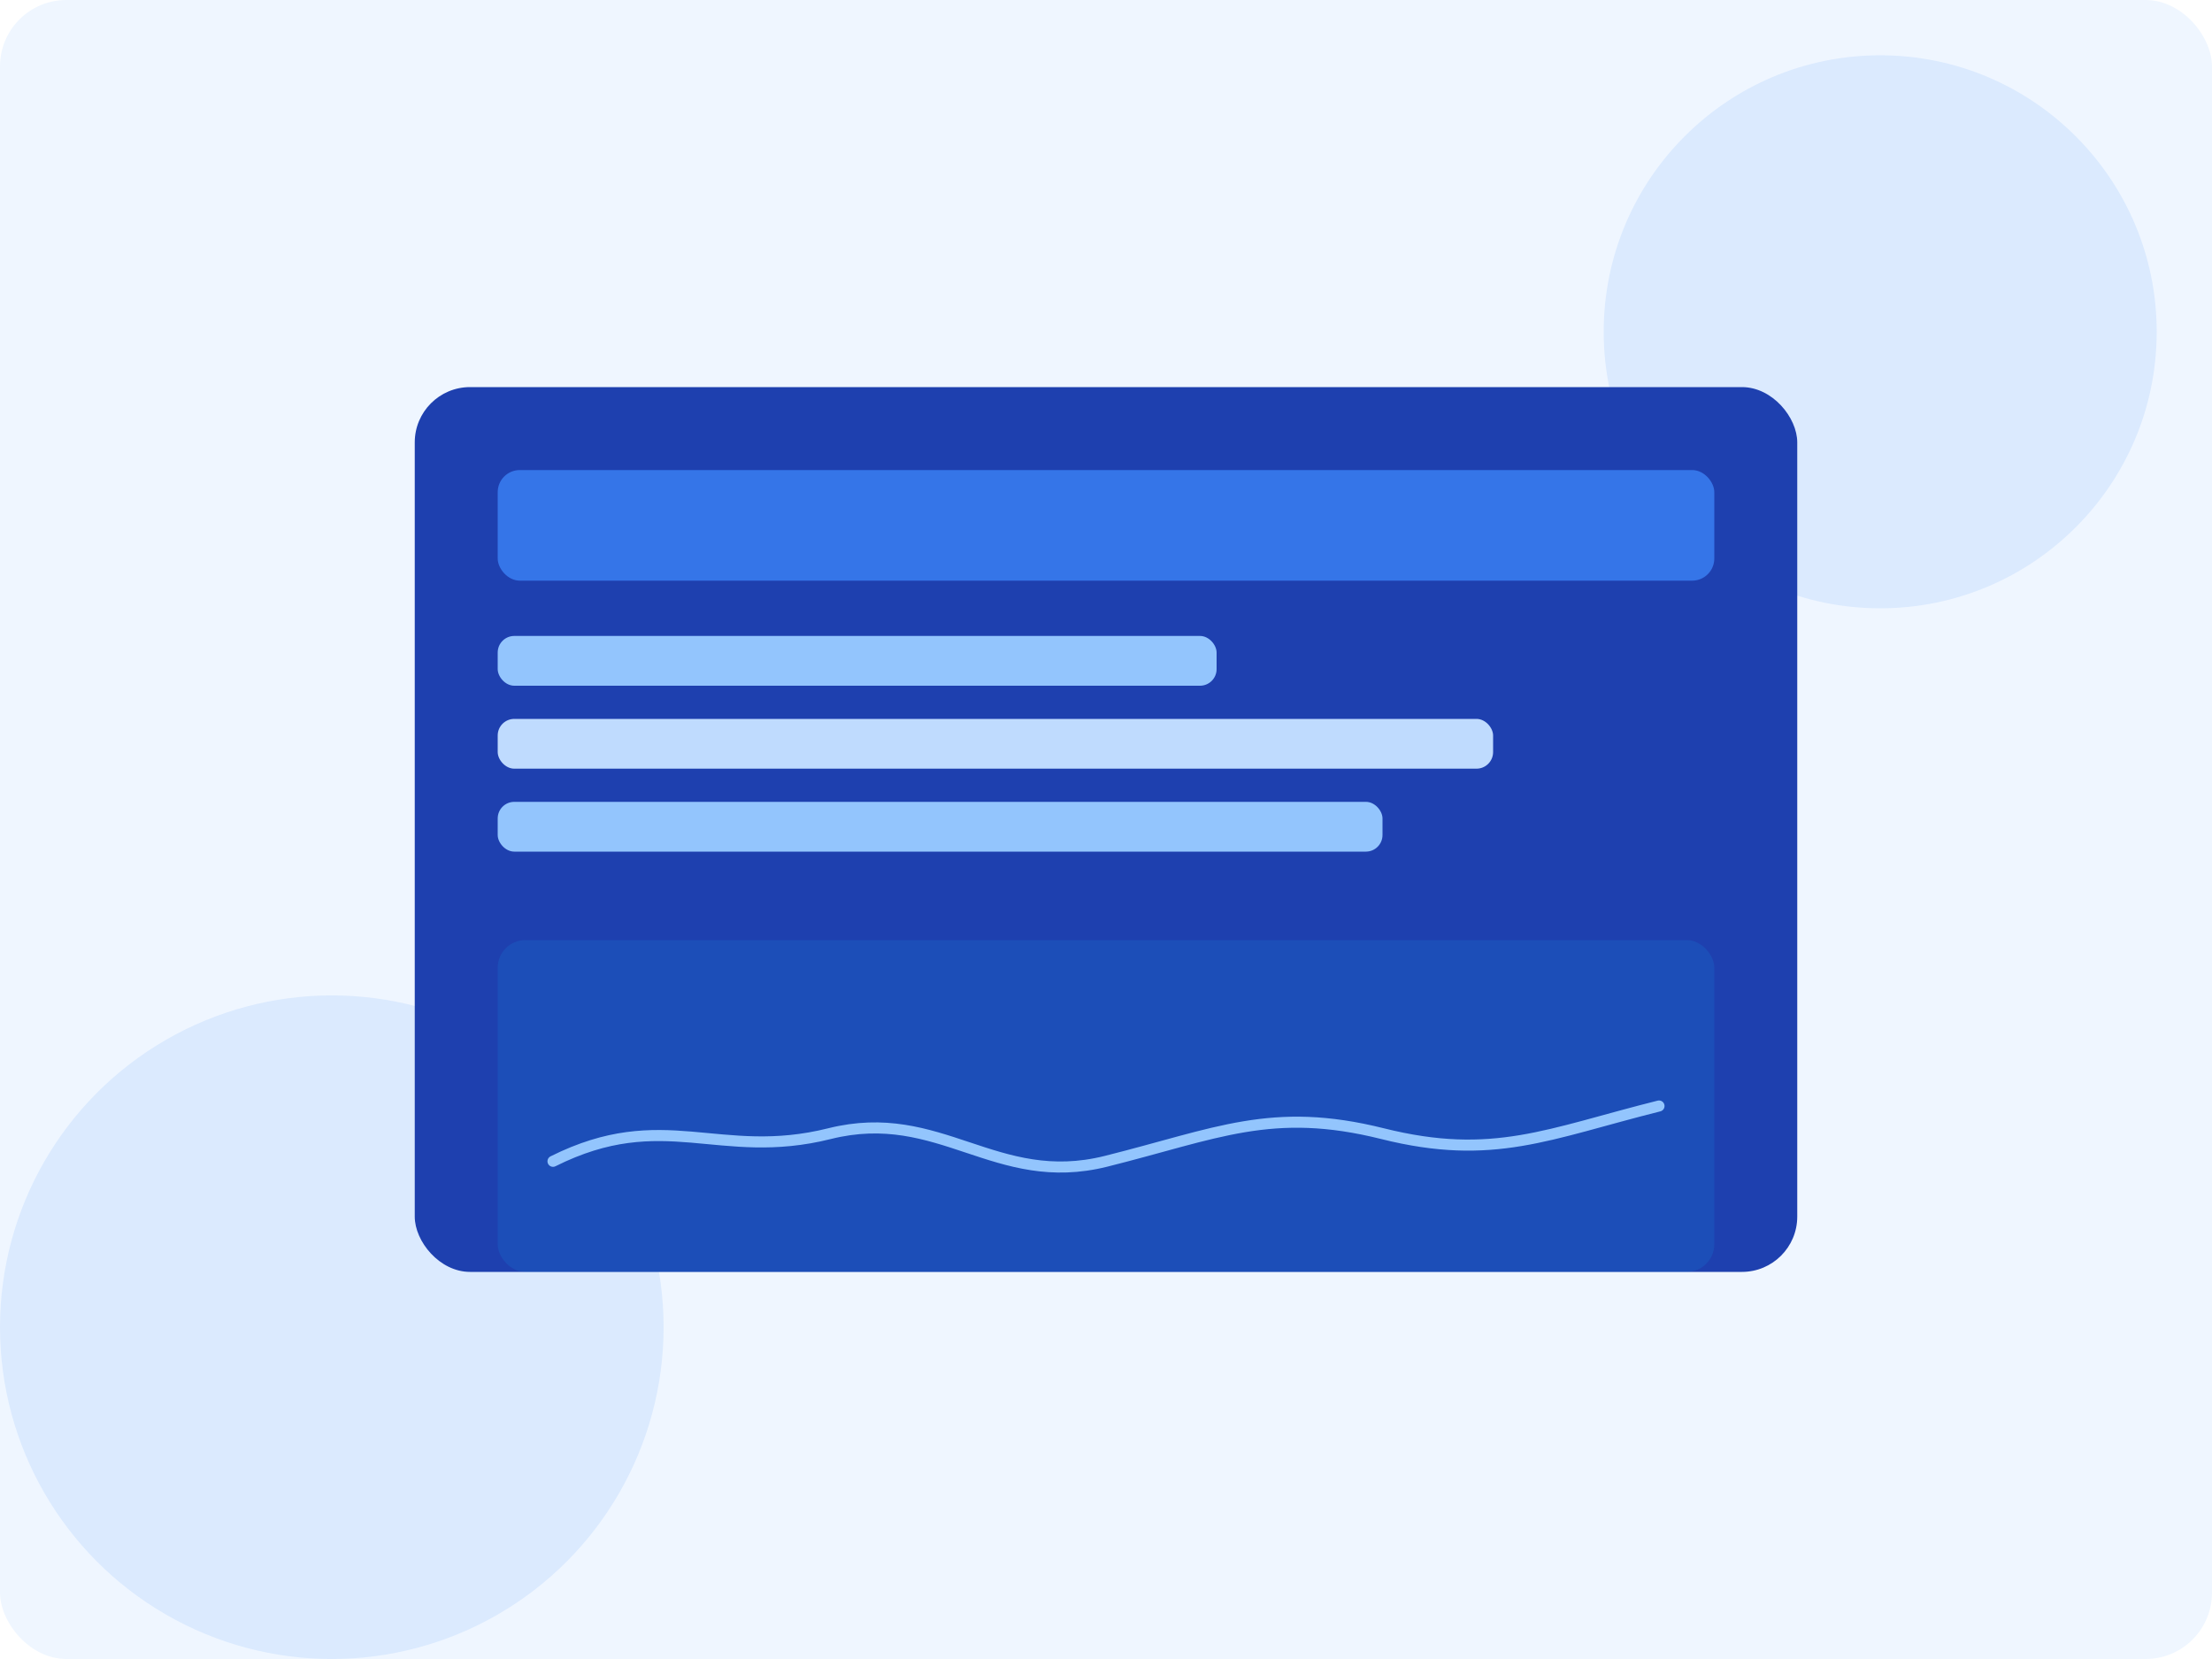
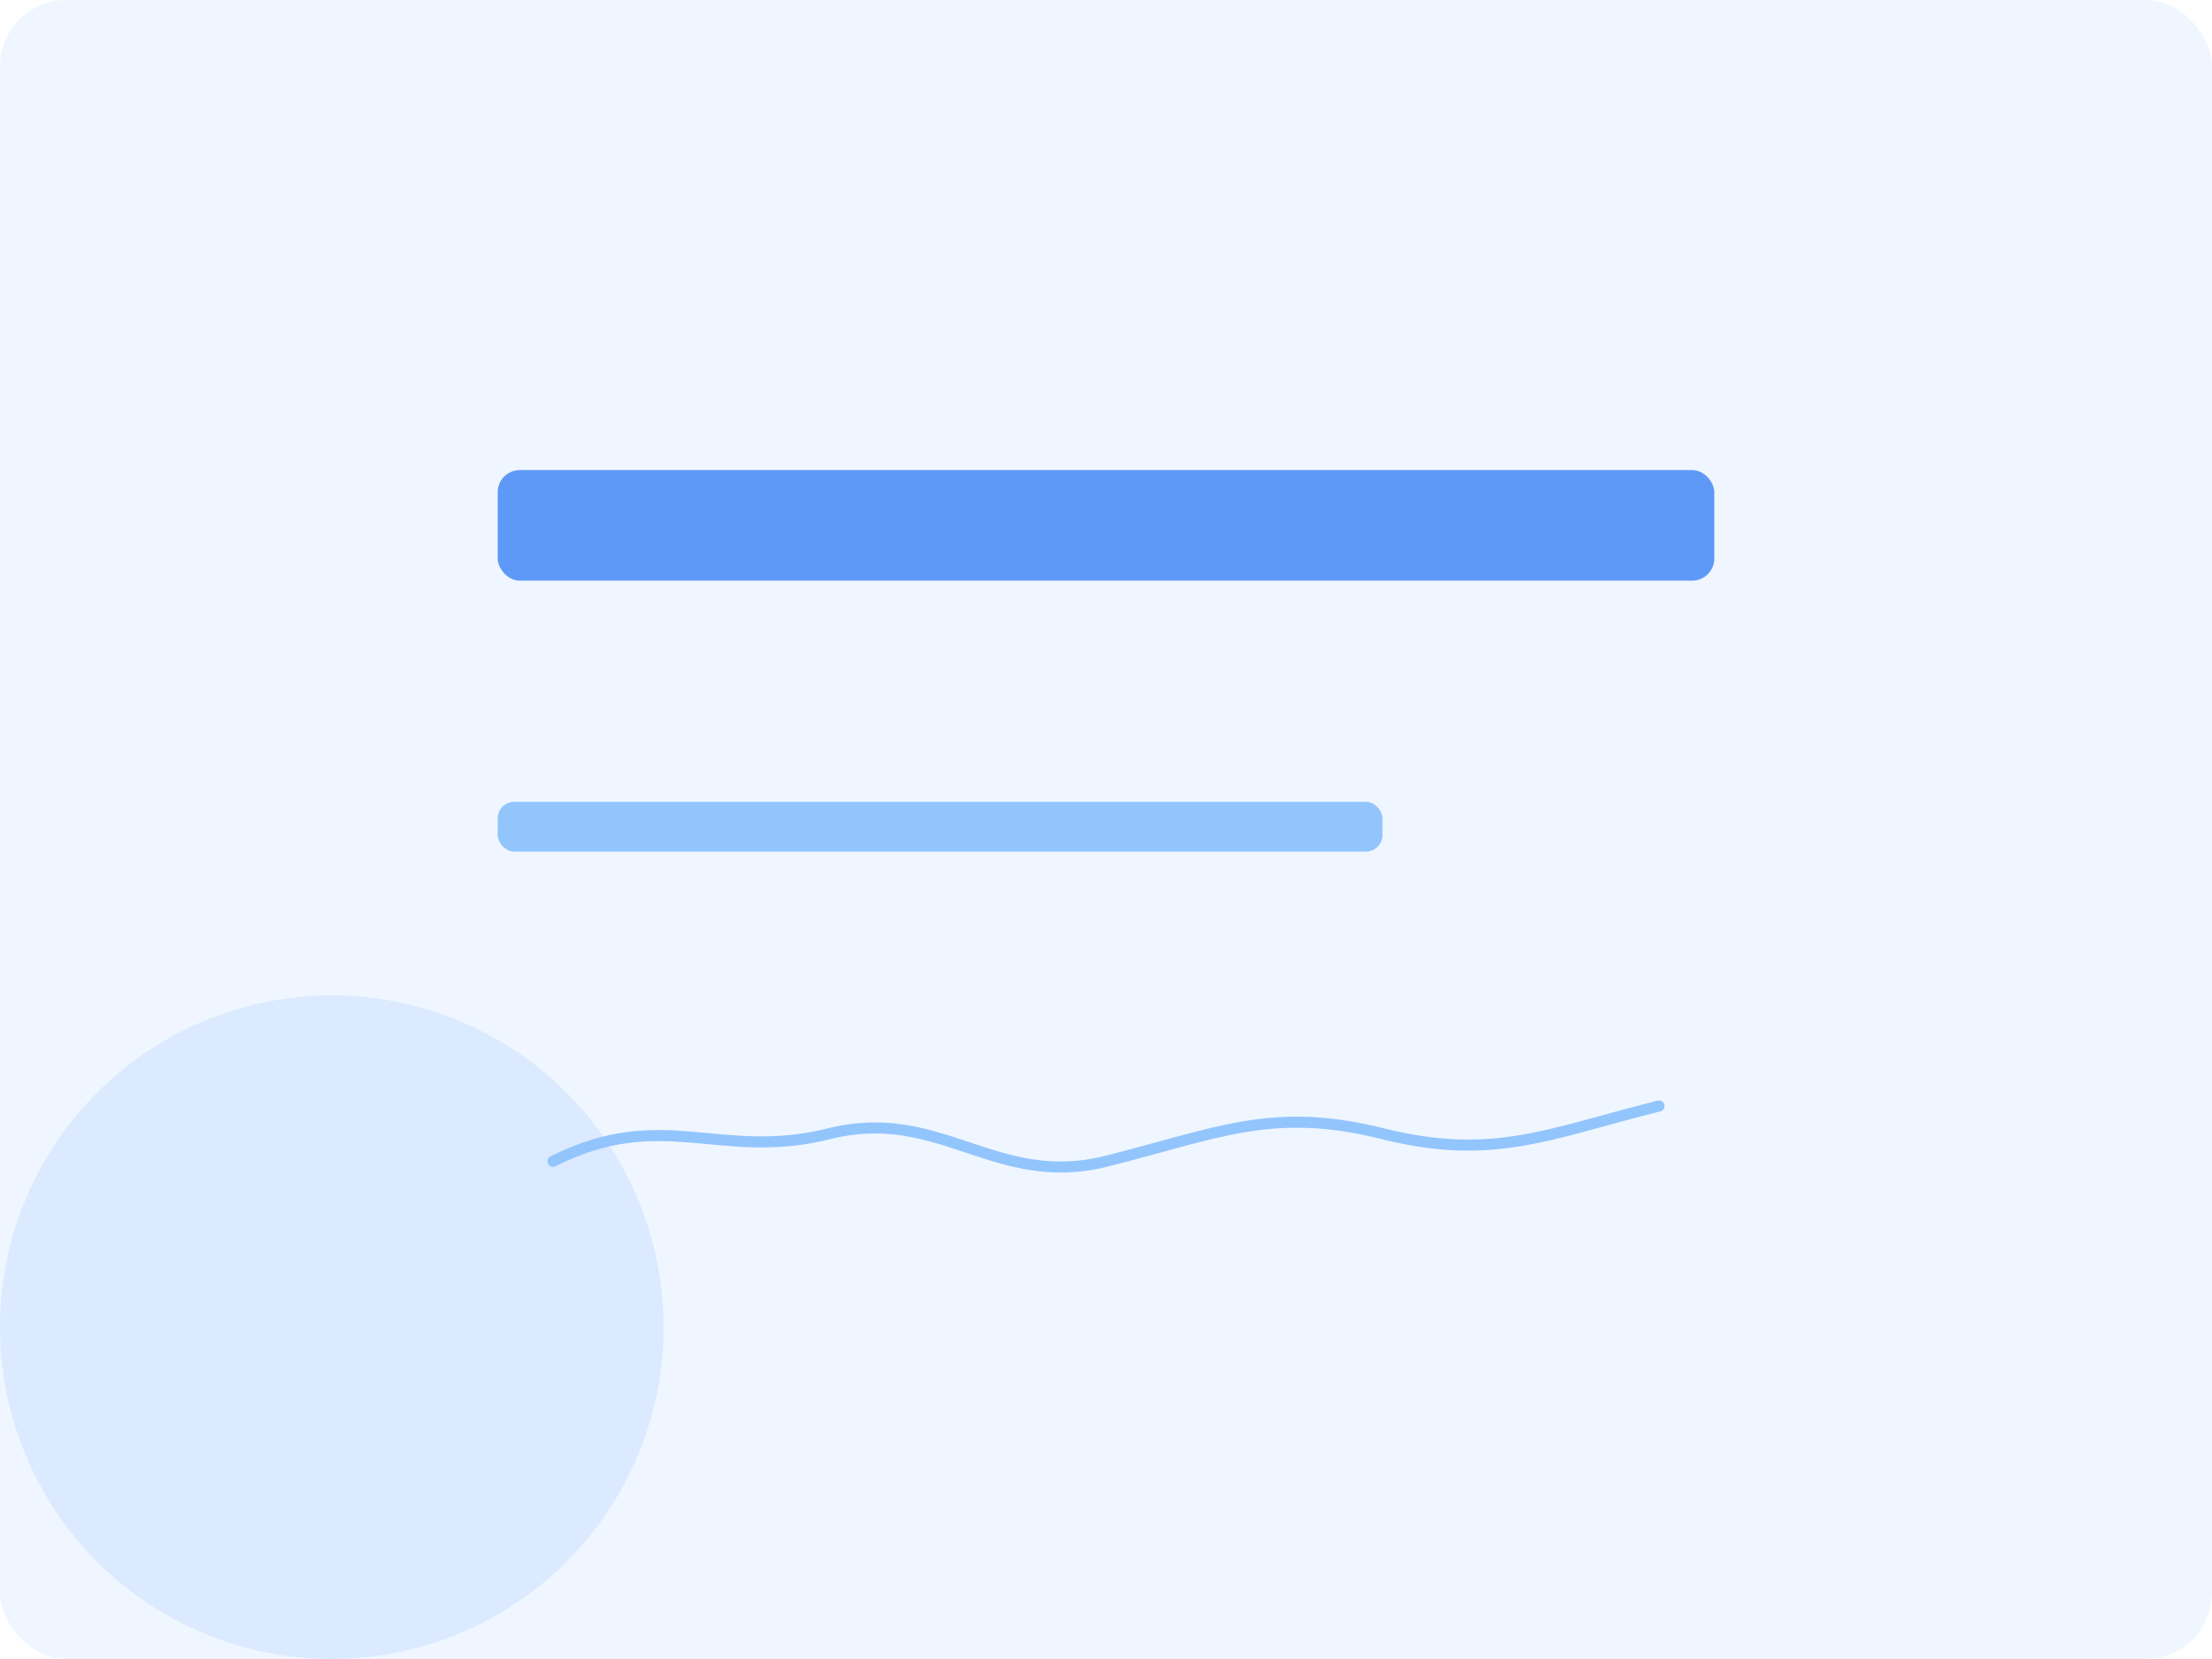
<svg xmlns="http://www.w3.org/2000/svg" width="800" height="600" viewBox="0 0 800 600" fill="none">
  <rect width="800" height="600" rx="24" fill="#EFF6FF" />
-   <circle cx="680" cy="120" r="100" fill="#DBEAFE" />
  <circle cx="120" cy="480" r="120" fill="#DBEAFE" />
  <g filter="url(#f1)">
-     <rect x="150" y="140" width="500" height="320" rx="20" fill="#1E40AF" />
-   </g>
+     </g>
  <rect x="180" y="170" width="440" height="40" rx="8" fill="#3B82F6" opacity="0.8" />
-   <rect x="180" y="230" width="260" height="18" rx="6" fill="#93C5FD" />
-   <rect x="180" y="260" width="360" height="18" rx="6" fill="#BFDBFE" />
  <rect x="180" y="290" width="320" height="18" rx="6" fill="#93C5FD" />
-   <rect x="180" y="340" width="440" height="120" rx="10" fill="#0EA5E9" opacity="0.15" />
  <path d="M200 420C240 400 260 420 300 410C340 400 360 430 400 420C440 410 460 400 500 410C540 420 560 410 600 400" stroke="#93C5FD" stroke-width="4" stroke-linecap="round" fill="none" />
  <defs>
    <filter id="f1" x="140" y="130" width="520" height="340" filterUnits="userSpaceOnUse" color-interpolation-filters="sRGB">
      <feFlood flood-opacity="0" result="BackgroundImageFix" />
      <feGaussianBlur in="BackgroundImageFix" stdDeviation="6" />
      <feComposite in2="SourceAlpha" operator="in" result="effect1_backgroundBlur" />
      <feBlend mode="normal" in="SourceGraphic" in2="effect1_backgroundBlur" result="shape" />
    </filter>
  </defs>
</svg>